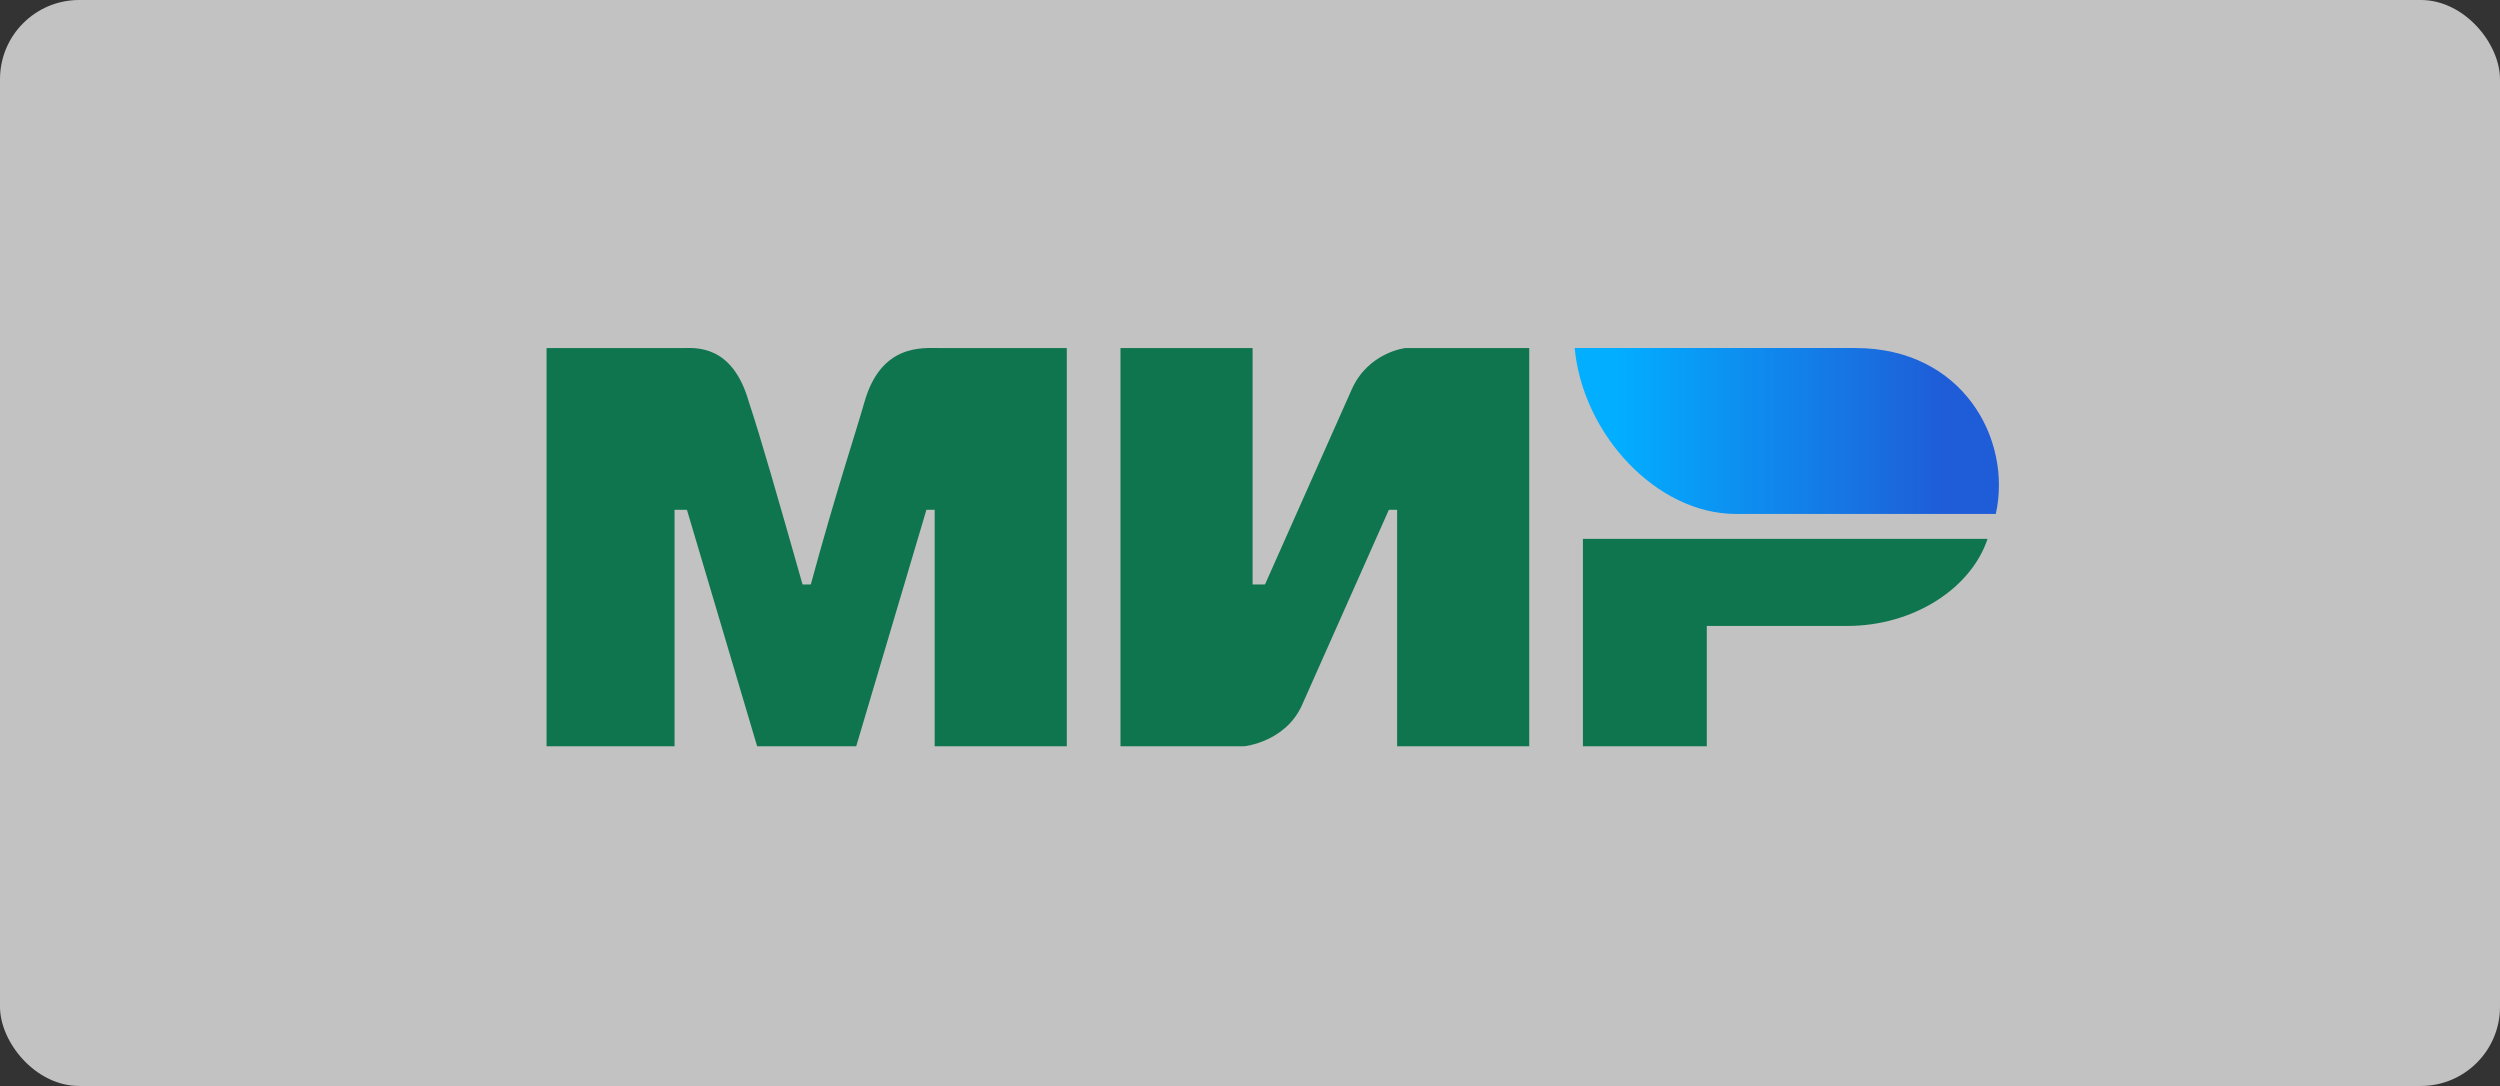
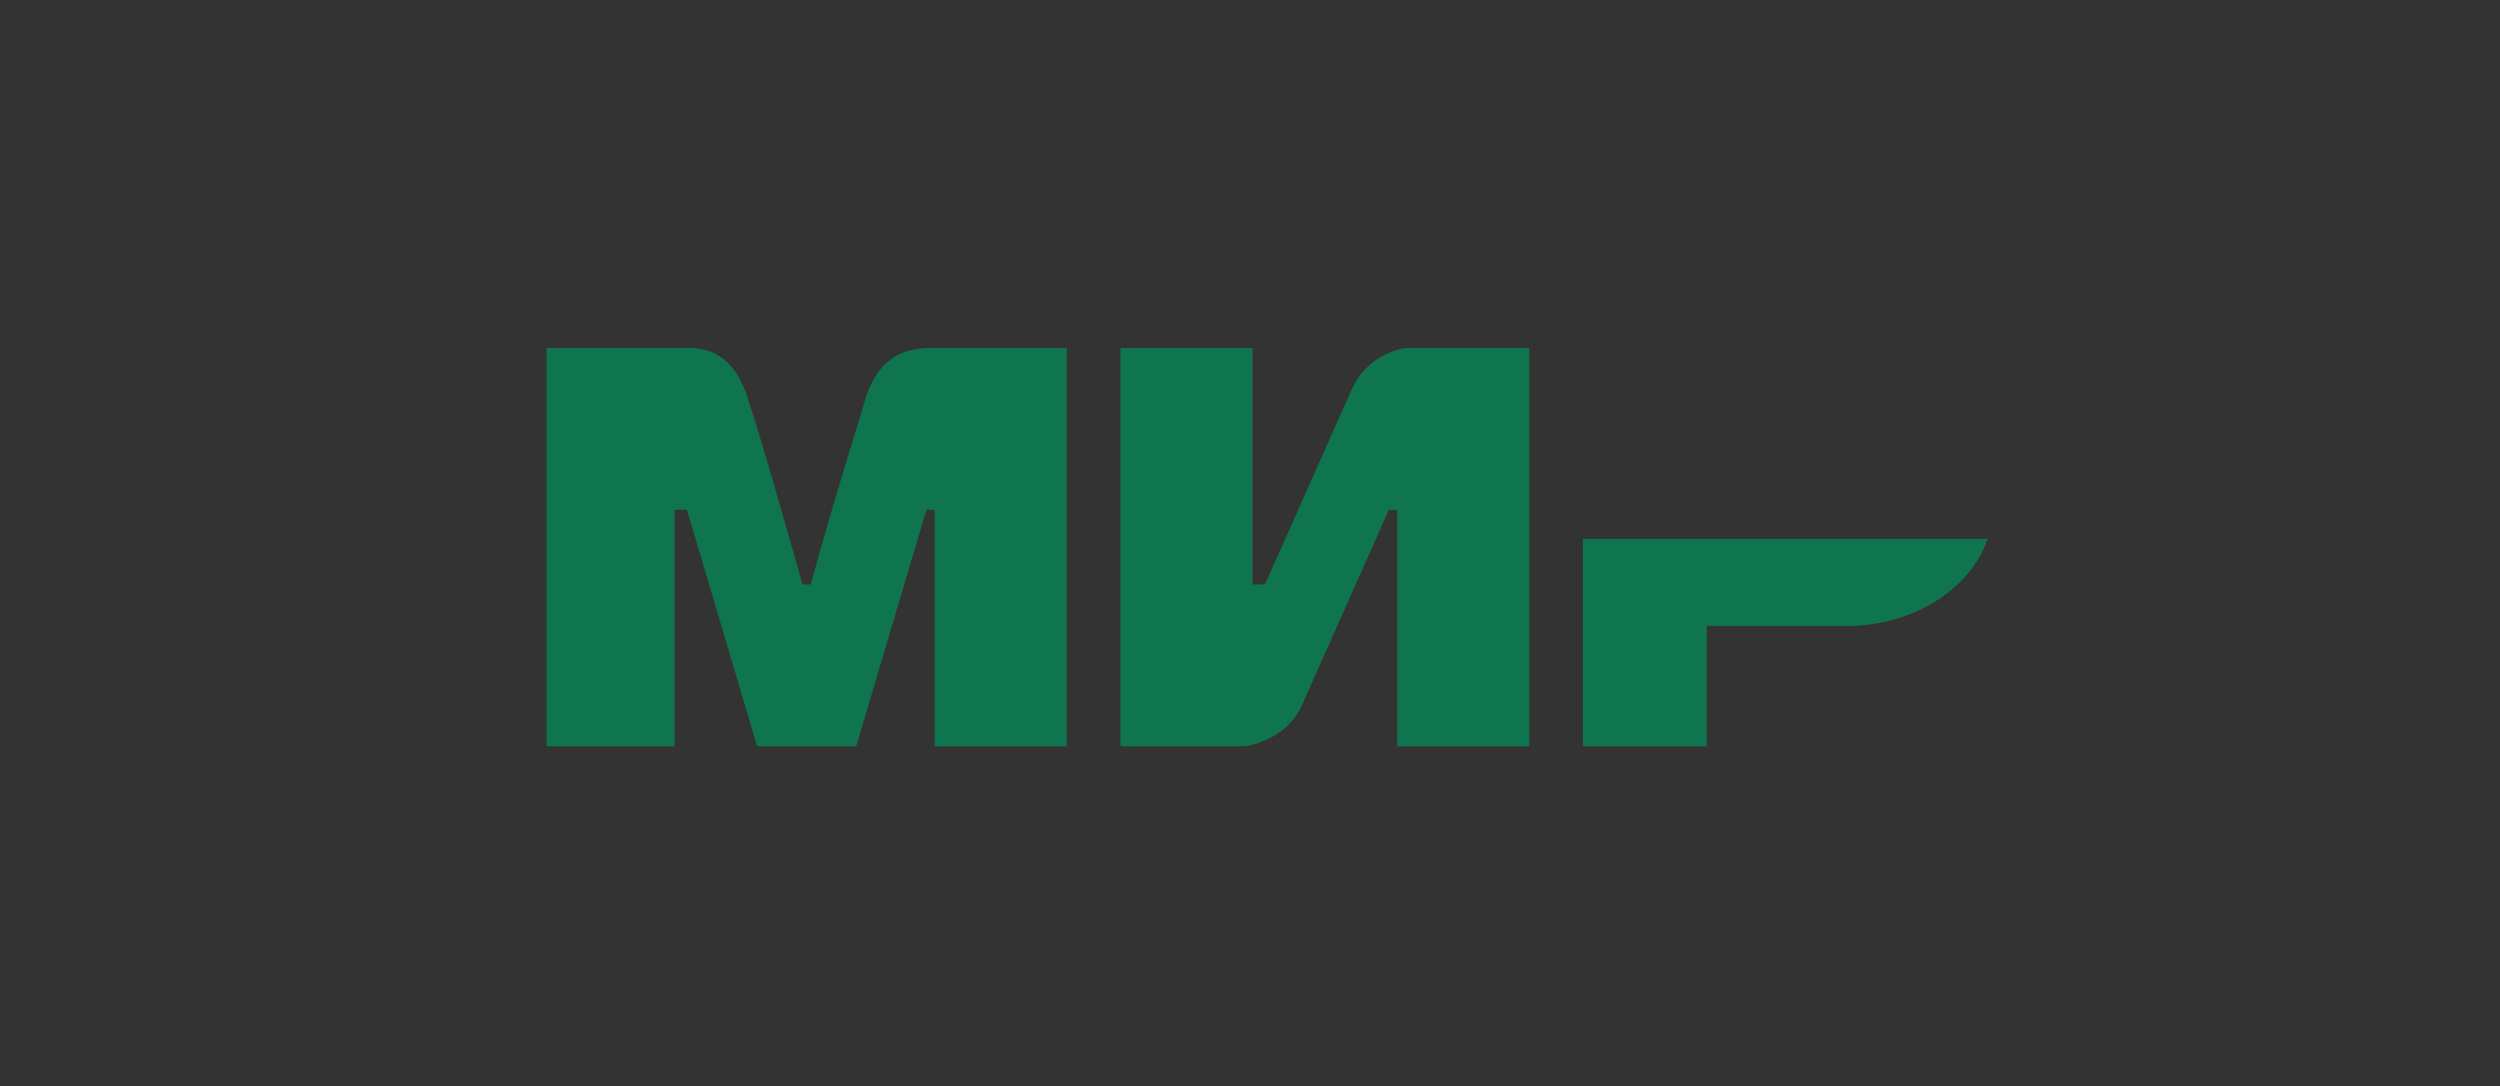
<svg xmlns="http://www.w3.org/2000/svg" width="221" height="96" viewBox="0 0 221 96" fill="none">
  <rect x="0" y="0" width="221" height="96" fill="#333333" stroke="none" />
-   <rect width="221" height="96" rx="7" fill="white" fill-opacity="0.7" />
  <path d="M48.315 30.767H60.36C61.455 30.767 64.74 30.401 66.2 35.534C67.295 38.834 68.755 43.967 70.945 51.667H71.675C73.865 43.601 75.69 38.101 76.42 35.534C77.88 30.401 81.53 30.767 82.99 30.767H94.305V65.967H82.625V45.067H81.895L75.69 65.967H66.93L60.725 45.067H59.63V65.967H48.315M99.05 30.767H110.73V51.667H111.825L119.49 34.434C120.95 31.134 124.235 30.767 124.235 30.767H135.185V65.967H123.505V45.067H122.775L115.11 62.301C113.65 65.601 110 65.967 110 65.967H99.05M150.88 55.334V65.967H139.93V47.634H175.7C174.24 52.034 169.13 55.334 163.29 55.334" fill="#0F754E" />
-   <path d="M176.43 45.432C177.89 38.832 173.51 30.766 164.02 30.766H139.2C139.93 38.466 146.5 45.432 153.435 45.432" fill="url(#paint0_linear_614_1179)" />
  <defs>
    <linearGradient id="paint0_linear_614_1179" x1="172.05" y1="25.999" x2="142.85" y2="25.999" gradientUnits="userSpaceOnUse">
      <stop stop-color="#1F5CD7" />
      <stop offset="1" stop-color="#02AEFF" />
    </linearGradient>
  </defs>
</svg>